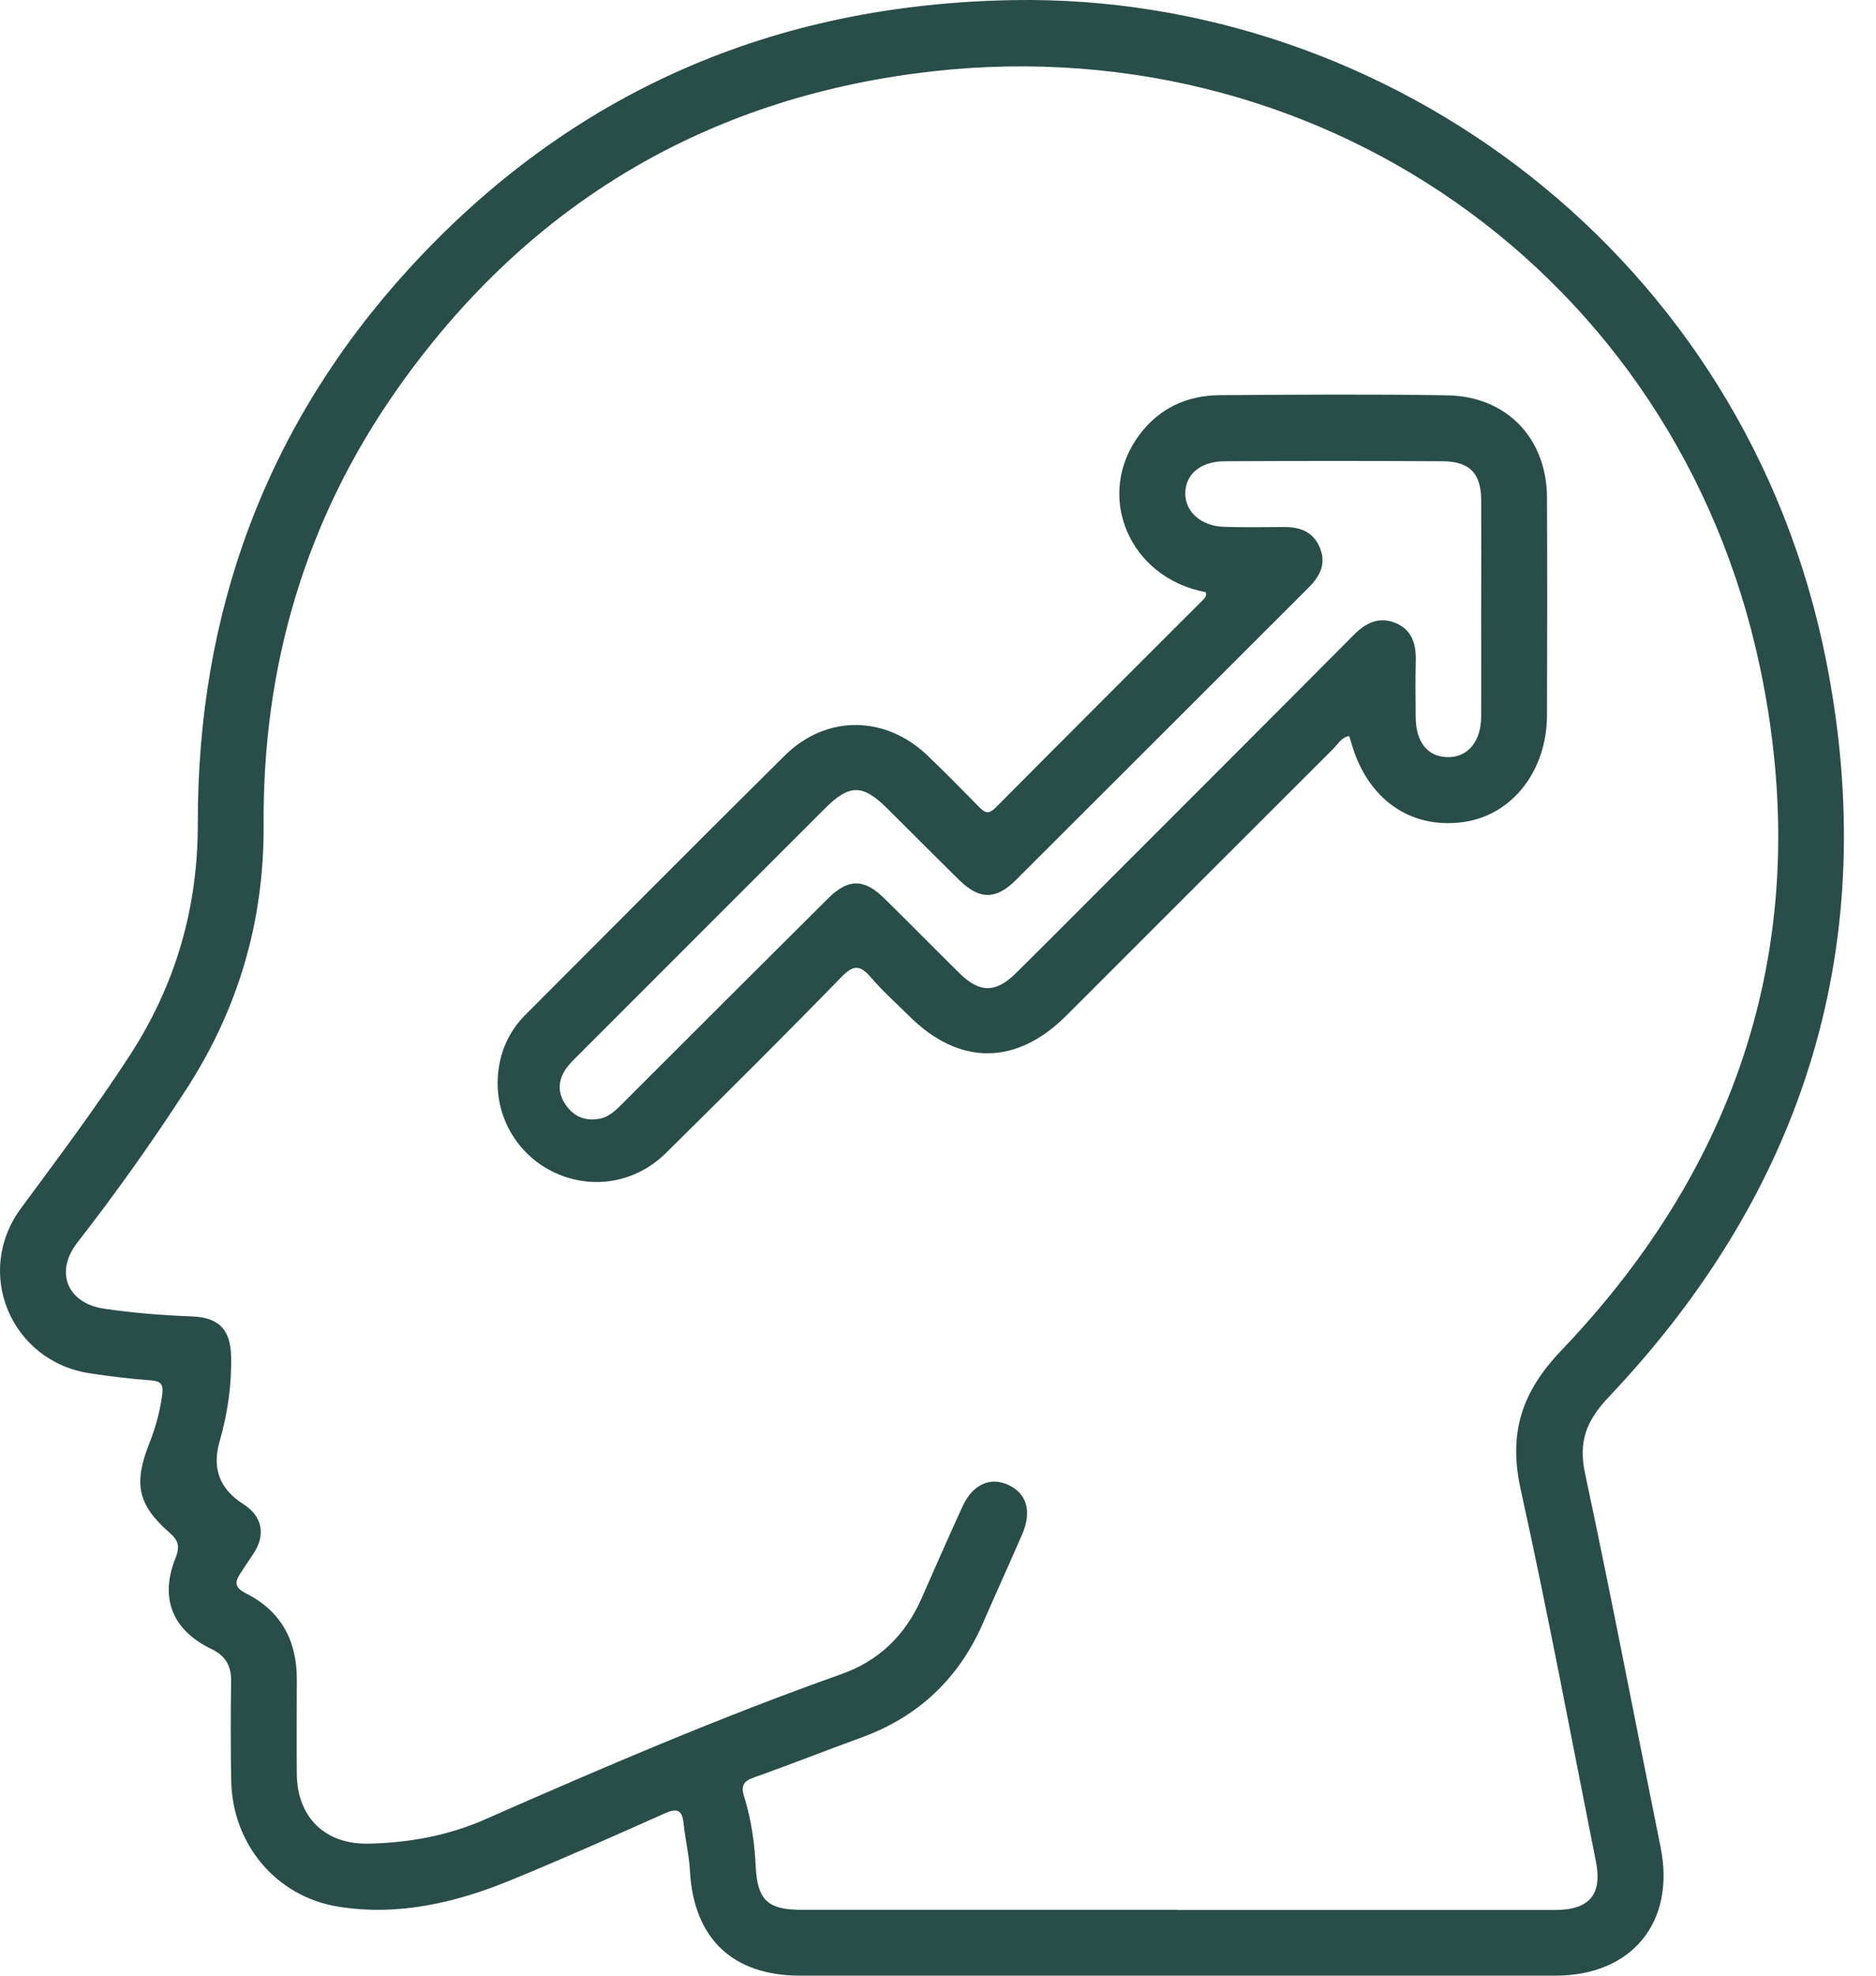
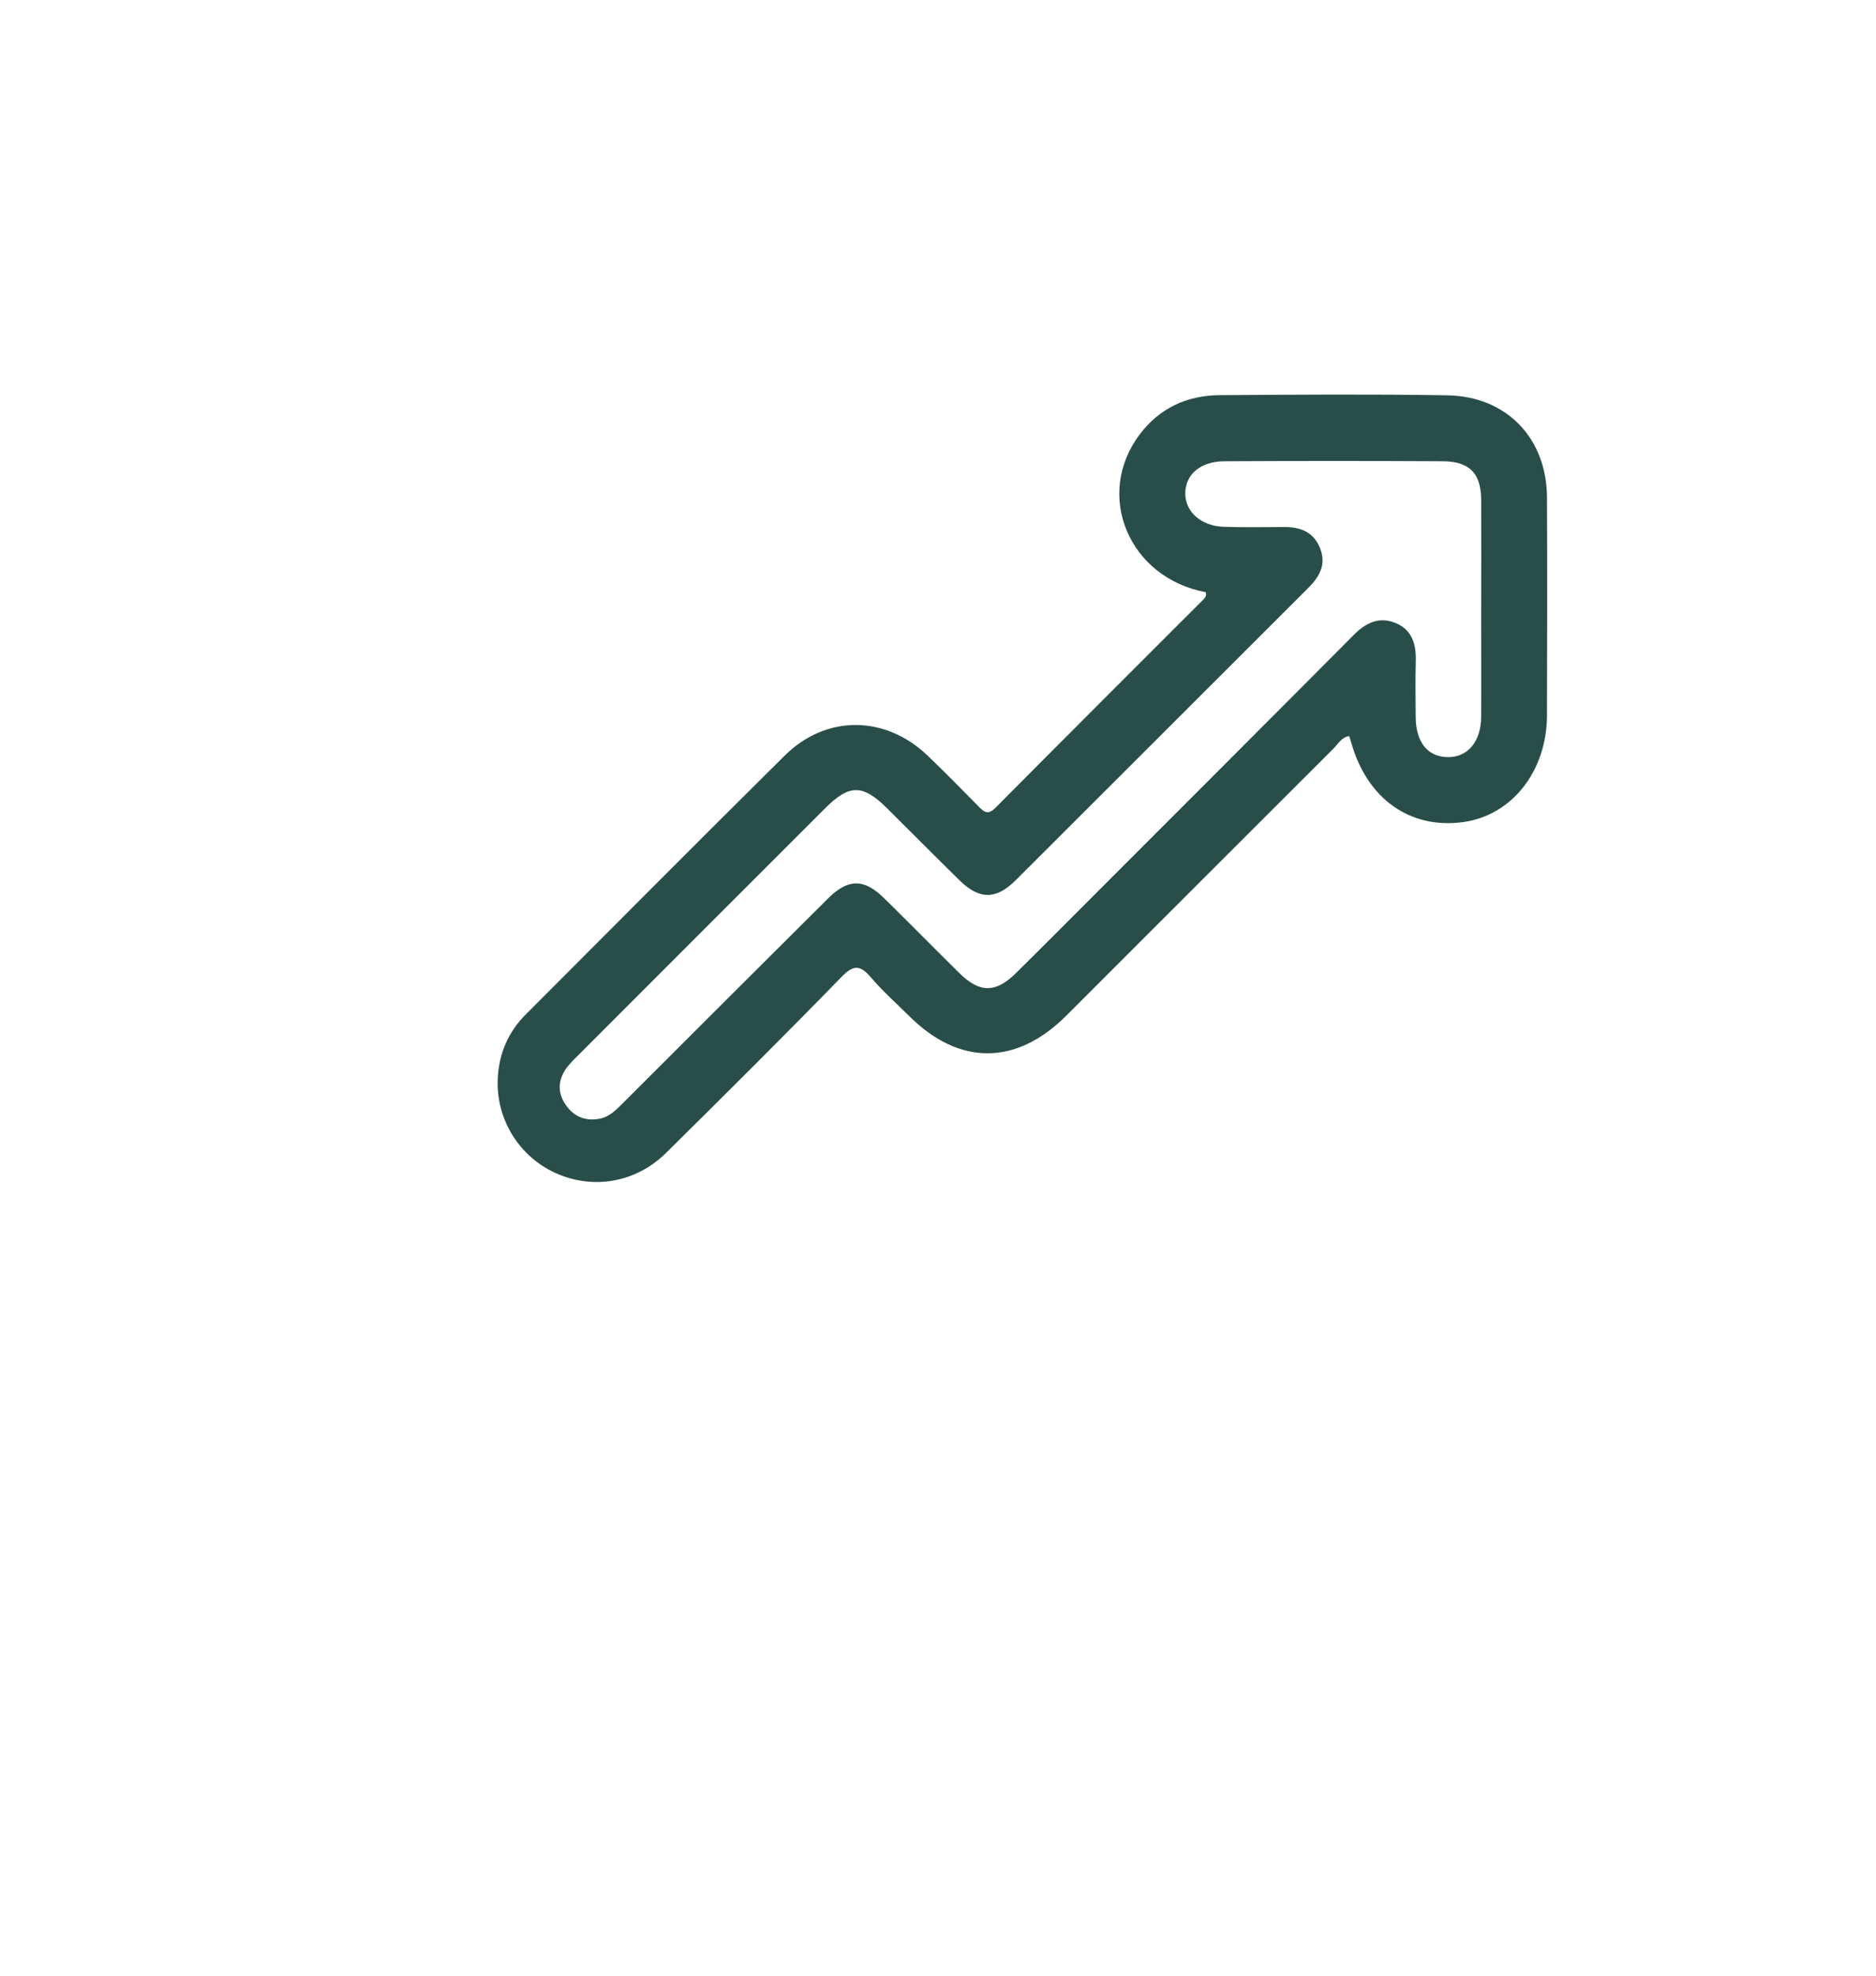
<svg xmlns="http://www.w3.org/2000/svg" width="57" height="60" viewBox="0 0 57 60" fill="none">
-   <path d="M35.788 59.999C31.96 59.999 28.133 59.999 24.306 59.999C22.256 59.999 21.073 58.861 20.964 56.823C20.938 56.338 20.818 55.86 20.769 55.375C20.727 54.96 20.572 54.905 20.198 55.071C18.65 55.762 17.099 56.451 15.531 57.095C13.851 57.786 12.099 58.198 10.276 57.904C8.382 57.598 7.064 55.999 7.025 54.09C7.005 53.076 7.009 52.059 7.022 51.045C7.027 50.582 6.845 50.281 6.42 50.077C5.239 49.508 4.845 48.538 5.33 47.322C5.47 46.97 5.43 46.79 5.146 46.542C4.181 45.698 4.055 45.054 4.535 43.838C4.73 43.346 4.87 42.841 4.932 42.314C4.965 42.037 4.876 41.944 4.593 41.922C3.97 41.876 3.35 41.8 2.732 41.707C0.336 41.346 -0.807 38.651 0.637 36.695C1.762 35.172 2.896 33.661 3.931 32.071C5.335 29.914 6.015 27.579 6.01 24.999C6.001 18.585 8.085 12.92 12.413 8.176C17.328 2.792 23.507 0.125 30.791 0.003C42.197 -0.189 53.056 7.777 55.488 20.076C57.176 28.614 54.868 36.108 48.879 42.427C48.197 43.147 47.953 43.778 48.161 44.753C48.968 48.529 49.69 52.32 50.456 56.103C50.914 58.364 49.59 59.997 47.271 59.999C43.444 60.001 39.617 59.999 35.79 59.999H35.788ZM35.768 58.004C39.595 58.004 43.424 58.004 47.251 58.004C48.292 58.004 48.691 57.534 48.489 56.529C47.739 52.761 47.032 48.983 46.204 45.233C45.829 43.535 46.221 42.288 47.437 41.014C53.025 35.167 55.14 28.182 53.477 20.273C50.956 8.291 39.929 0.601 27.781 2.234C21.175 3.122 15.908 6.364 12.065 11.824C9.286 15.775 7.979 20.213 8.01 25.032C8.03 27.971 7.242 30.645 5.645 33.105C4.613 34.695 3.519 36.237 2.354 37.73C1.652 38.631 2.044 39.575 3.158 39.743C4.046 39.876 4.941 39.944 5.84 39.98C6.657 40.011 7.002 40.381 7.022 41.191C7.042 42.077 6.912 42.943 6.668 43.791C6.438 44.599 6.679 45.228 7.392 45.678C7.97 46.042 8.085 46.611 7.7 47.184C7.558 47.395 7.419 47.605 7.281 47.818C7.111 48.086 7.169 48.236 7.472 48.389C8.537 48.923 9.022 49.822 9.018 51.003C9.016 51.959 9.011 52.916 9.018 53.873C9.029 55.191 9.879 56.023 11.208 55.99C12.429 55.962 13.618 55.747 14.739 55.253C18.307 53.682 21.89 52.145 25.567 50.841C26.712 50.436 27.515 49.649 28.003 48.535C28.41 47.607 28.82 46.679 29.241 45.758C29.551 45.08 30.082 44.839 30.638 45.096C31.199 45.355 31.358 45.902 31.059 46.593C30.672 47.488 30.264 48.374 29.877 49.269C29.139 50.974 27.905 52.141 26.156 52.774C25.075 53.166 24.005 53.592 22.92 53.975C22.596 54.09 22.501 54.218 22.61 54.562C22.827 55.253 22.927 55.968 22.962 56.692C23.013 57.696 23.325 57.999 24.34 57.999C28.147 57.999 31.956 57.999 35.763 57.999L35.768 58.004Z" fill="#294E4A" />
  <path d="M36.636 17.985C34.293 17.547 33.245 15.033 34.627 13.195C35.232 12.391 36.069 12.008 37.059 12.001C39.362 11.985 41.668 11.968 43.969 12.005C45.778 12.034 46.996 13.308 47.003 15.11C47.014 17.316 47.01 19.522 47.003 21.728C46.999 23.418 45.936 24.765 44.458 24.966C42.837 25.188 41.53 24.255 41.05 22.534C41.034 22.479 41.017 22.424 40.995 22.355C40.758 22.388 40.658 22.594 40.516 22.734C37.807 25.436 35.103 28.142 32.397 30.846C30.875 32.366 29.141 32.368 27.622 30.855C27.234 30.47 26.822 30.104 26.468 29.69C26.147 29.316 25.947 29.278 25.569 29.668C23.812 31.473 22.025 33.247 20.233 35.017C19.321 35.918 18.016 36.14 16.878 35.623C15.768 35.121 15.064 33.982 15.124 32.753C15.159 32.005 15.436 31.347 15.97 30.813C18.59 28.189 21.206 25.558 23.841 22.948C25.108 21.695 26.906 21.717 28.195 22.957C28.716 23.458 29.223 23.972 29.73 24.488C29.896 24.658 30.014 24.765 30.244 24.534C32.348 22.415 34.463 20.306 36.576 18.193C36.636 18.134 36.662 18.067 36.634 17.985H36.636ZM45.005 18.477C45.005 17.383 45.01 16.291 45.005 15.197C45.001 14.375 44.658 14.012 43.829 14.008C41.623 13.996 39.418 13.996 37.209 14.008C36.465 14.01 36.002 14.417 36.014 15.009C36.025 15.556 36.503 15.976 37.183 15.999C37.788 16.018 38.394 16.01 38.999 16.005C39.484 16.001 39.887 16.134 40.095 16.616C40.317 17.133 40.095 17.514 39.736 17.87C36.778 20.82 33.825 23.777 30.866 26.727C30.259 27.331 29.759 27.327 29.15 26.731C28.412 26.007 27.684 25.272 26.948 24.543C26.213 23.814 25.806 23.812 25.075 24.543C22.561 27.055 20.047 29.566 17.536 32.08C17.398 32.217 17.255 32.357 17.155 32.521C16.942 32.871 16.96 33.232 17.197 33.566C17.447 33.92 17.797 34.056 18.22 33.974C18.523 33.916 18.727 33.699 18.936 33.491C21.009 31.422 23.079 29.351 25.157 27.287C25.77 26.676 26.253 26.676 26.871 27.285C27.637 28.038 28.39 28.804 29.154 29.557C29.768 30.16 30.251 30.16 30.869 29.553C31.648 28.784 32.417 28.009 33.19 27.236C35.841 24.585 38.494 21.936 41.136 19.279C41.502 18.911 41.903 18.718 42.396 18.918C42.899 19.121 43.03 19.558 43.017 20.069C43.001 20.634 43.01 21.201 43.014 21.768C43.019 22.537 43.367 22.975 43.971 22.993C44.587 23.011 44.999 22.53 45.003 21.766C45.01 20.672 45.003 19.58 45.003 18.486L45.005 18.477Z" fill="#294E4A" />
</svg>